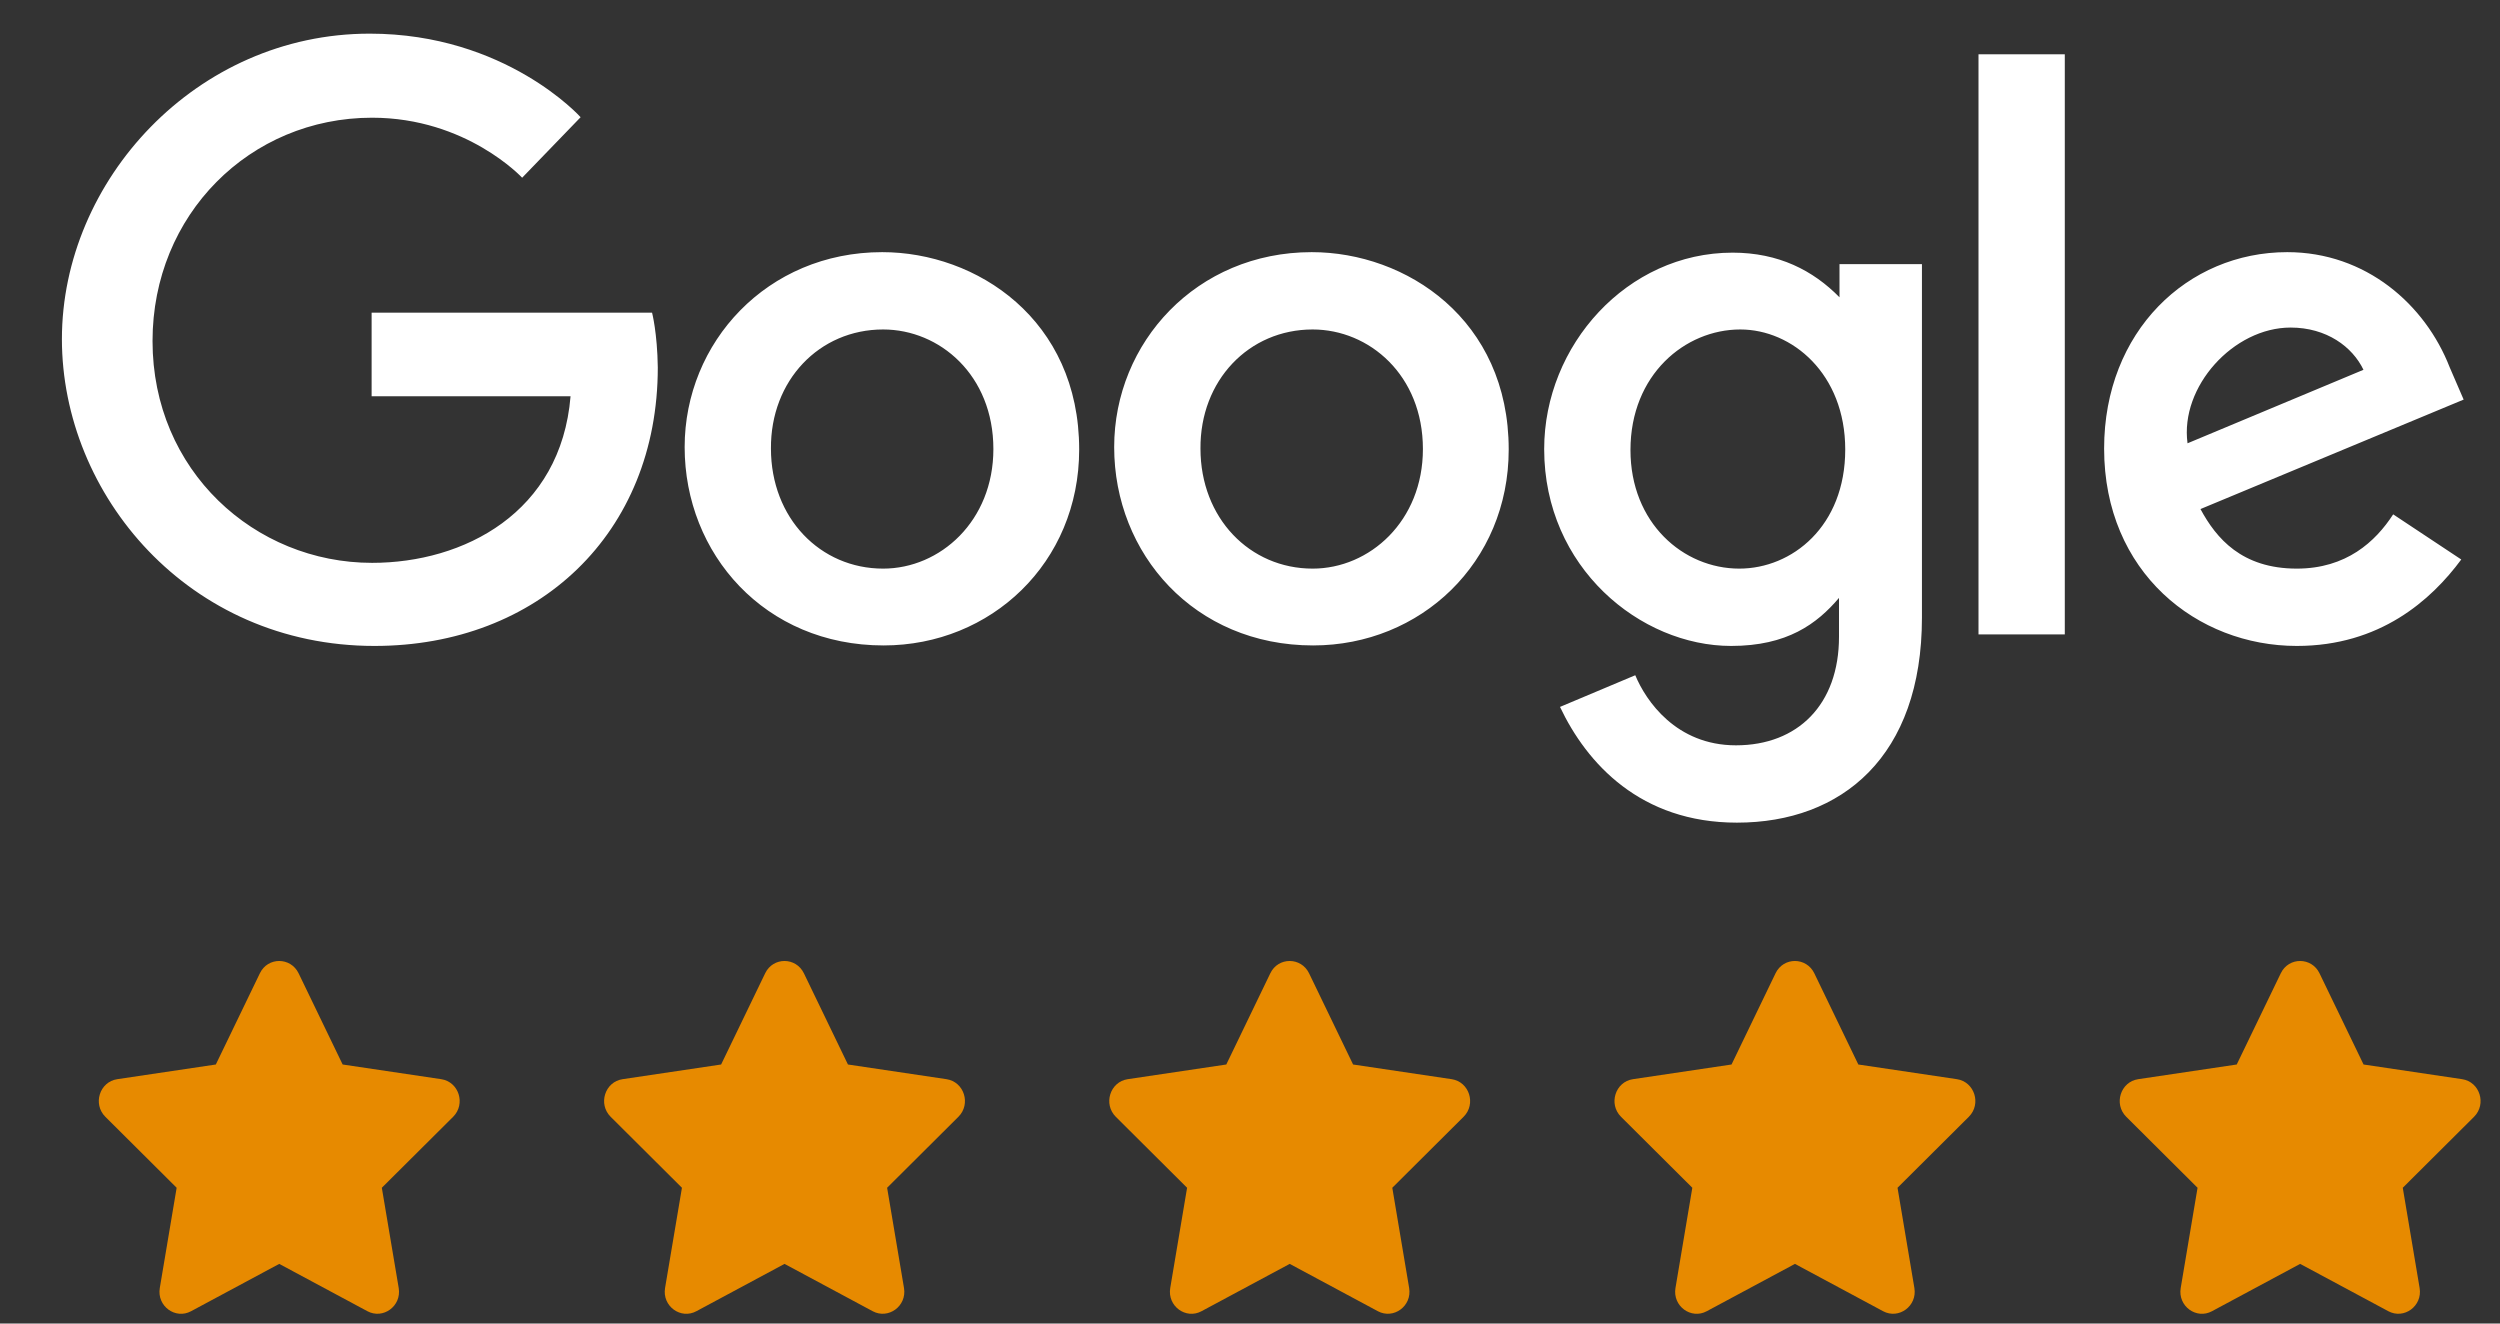
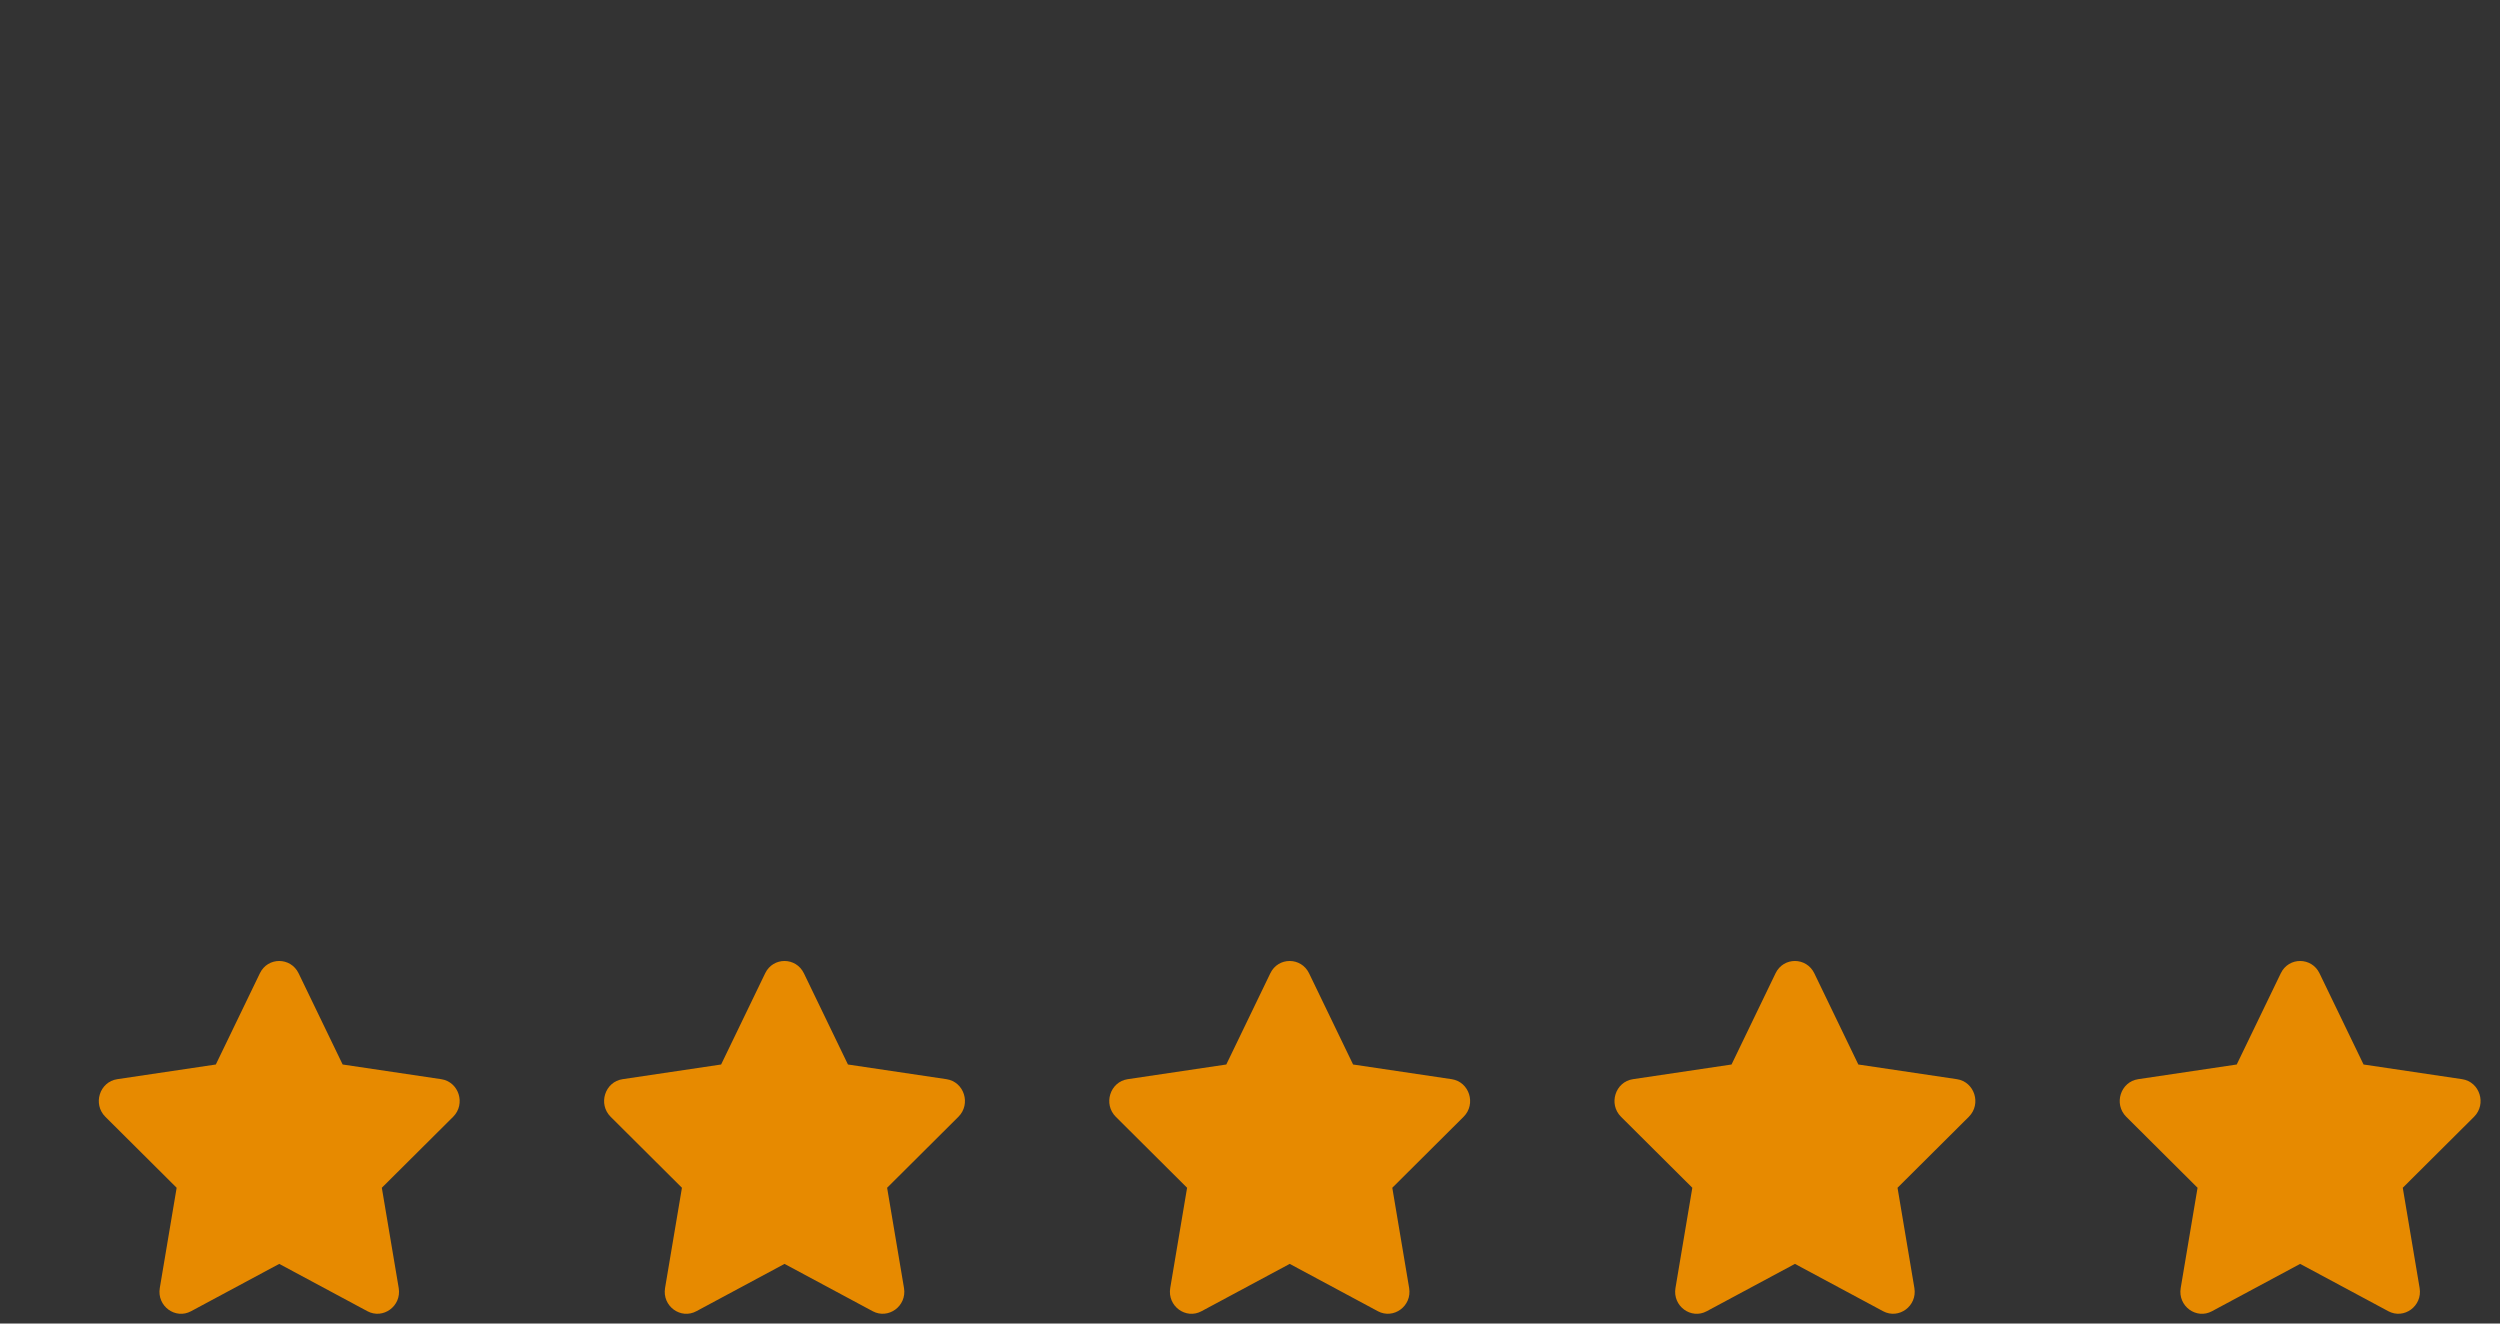
<svg xmlns="http://www.w3.org/2000/svg" width="85" height="45" viewBox="0 0 85 45" fill="none">
  <rect x="0" y="0" width="85" height="45" fill="#333333" stroke="none" />
  <path d="M8.836 33.091L7.338 36.193L3.988 36.692C3.387 36.781 3.146 37.537 3.582 37.971L6.006 40.384L5.433 43.792C5.329 44.408 5.965 44.87 6.497 44.581L9.494 42.972L12.492 44.581C13.024 44.867 13.659 44.408 13.556 43.792L12.982 40.384L15.407 37.971C15.842 37.537 15.602 36.781 15.001 36.692L11.65 36.193L10.152 33.091C9.884 32.538 9.107 32.531 8.836 33.091Z" fill="#E78A00" />
  <path d="M43.191 33.091L41.694 36.193L38.343 36.692C37.742 36.781 37.502 37.537 37.937 37.971L40.361 40.384L39.788 43.792C39.685 44.408 40.32 44.87 40.852 44.581L43.85 42.972L46.847 44.581C47.379 44.867 48.014 44.408 47.911 43.792L47.338 40.384L49.762 37.971C50.198 37.537 49.957 36.781 49.356 36.692L46.005 36.193L44.508 33.091C44.24 32.538 43.462 32.531 43.191 33.091Z" fill="#E78A00" />
  <path d="M26.016 33.091L24.518 36.193L21.168 36.692C20.567 36.781 20.326 37.537 20.762 37.971L23.186 40.384L22.612 43.792C22.509 44.408 23.144 44.87 23.677 44.581L26.674 42.972L29.671 44.581C30.203 44.867 30.839 44.408 30.736 43.792L30.162 40.384L32.586 37.971C33.022 37.537 32.781 36.781 32.18 36.692L28.83 36.193L27.332 33.091C27.064 32.538 26.286 32.531 26.016 33.091Z" fill="#E78A00" />
  <path d="M60.369 33.091L58.872 36.193L55.521 36.692C54.92 36.781 54.679 37.537 55.115 37.971L57.539 40.384L56.966 43.792C56.863 44.408 57.498 44.87 58.03 44.581L61.028 42.972L64.025 44.581C64.557 44.867 65.192 44.408 65.089 43.792L64.516 40.384L66.94 37.971C67.376 37.537 67.135 36.781 66.534 36.692L63.183 36.193L61.686 33.091C61.417 32.538 60.64 32.531 60.369 33.091Z" fill="#E78A00" />
  <path d="M77.547 33.091L76.049 36.193L72.699 36.692C72.098 36.781 71.857 37.537 72.293 37.971L74.717 40.384L74.144 43.792C74.04 44.408 74.676 44.87 75.208 44.581L78.205 42.972L81.203 44.581C81.735 44.867 82.37 44.408 82.267 43.792L81.694 40.384L84.118 37.971C84.553 37.537 84.312 36.781 83.712 36.692L80.361 36.193L78.863 33.091C78.595 32.538 77.818 32.531 77.547 33.091Z" fill="#E78A00" />
-   <path d="M22.17 10.63H12.635V13.472H19.399C19.073 17.439 15.764 19.137 12.651 19.137C8.658 19.137 5.186 16.002 5.186 11.594C5.186 7.3 8.495 4.002 12.651 4.002C15.862 4.002 17.753 6.043 17.753 6.043L19.741 3.985C19.741 3.985 17.198 1.144 12.569 1.144C6.669 1.144 2.105 6.14 2.105 11.528C2.105 16.819 6.408 21.962 12.732 21.962C18.291 21.962 22.365 18.141 22.365 12.492C22.349 11.316 22.17 10.63 22.17 10.63ZM29.993 8.573C26.081 8.573 23.278 11.643 23.278 15.202C23.278 18.827 26 21.945 30.042 21.945C33.693 21.945 36.692 19.137 36.692 15.284C36.692 10.859 33.204 8.573 29.993 8.573ZM30.026 11.202C31.949 11.202 33.775 12.753 33.775 15.268C33.775 17.717 31.965 19.333 30.026 19.333C27.891 19.333 26.212 17.619 26.212 15.251C26.196 12.933 27.858 11.202 30.026 11.202ZM44.597 8.573C40.685 8.573 37.882 11.643 37.882 15.202C37.882 18.827 40.604 21.945 44.646 21.945C48.297 21.945 51.296 19.137 51.296 15.284C51.296 10.859 47.808 8.573 44.597 8.573ZM44.63 11.202C46.553 11.202 48.379 12.753 48.379 15.268C48.379 17.717 46.569 19.333 44.63 19.333C42.495 19.333 40.816 17.619 40.816 15.251C40.8 12.933 42.462 11.202 44.63 11.202ZM58.908 8.59C55.322 8.59 52.502 11.741 52.502 15.268C52.502 19.3 55.779 21.962 58.859 21.962C60.766 21.962 61.777 21.211 62.526 20.329V21.651C62.526 23.954 61.125 25.341 59.022 25.341C56.985 25.341 55.958 23.823 55.599 22.958L53.04 24.035C53.953 25.962 55.779 27.97 59.055 27.97C62.624 27.97 65.346 25.717 65.346 20.998V8.981H62.543V10.108C61.646 9.194 60.473 8.59 58.908 8.59ZM59.169 11.202C60.929 11.202 62.738 12.704 62.738 15.284C62.738 17.896 60.929 19.333 59.136 19.333C57.229 19.333 55.436 17.782 55.436 15.3C55.436 12.737 57.294 11.202 59.169 11.202ZM77.766 8.573C74.376 8.573 71.54 11.267 71.54 15.251C71.54 19.464 74.702 21.962 78.092 21.962C80.912 21.962 82.656 20.411 83.683 19.023L81.368 17.488C80.765 18.419 79.771 19.333 78.092 19.333C76.218 19.333 75.354 18.304 74.816 17.308L83.764 13.586L83.291 12.492C82.46 10.353 80.439 8.573 77.766 8.573ZM77.88 11.137C79.103 11.137 79.983 11.79 80.358 12.573L74.376 15.072C74.115 13.145 75.941 11.137 77.88 11.137Z" fill="white" />
-   <path d="M67.269 21.57H70.203V1.846H67.269V21.57Z" fill="white" />
+   <path d="M67.269 21.57H70.203H67.269V21.57Z" fill="white" />
</svg>